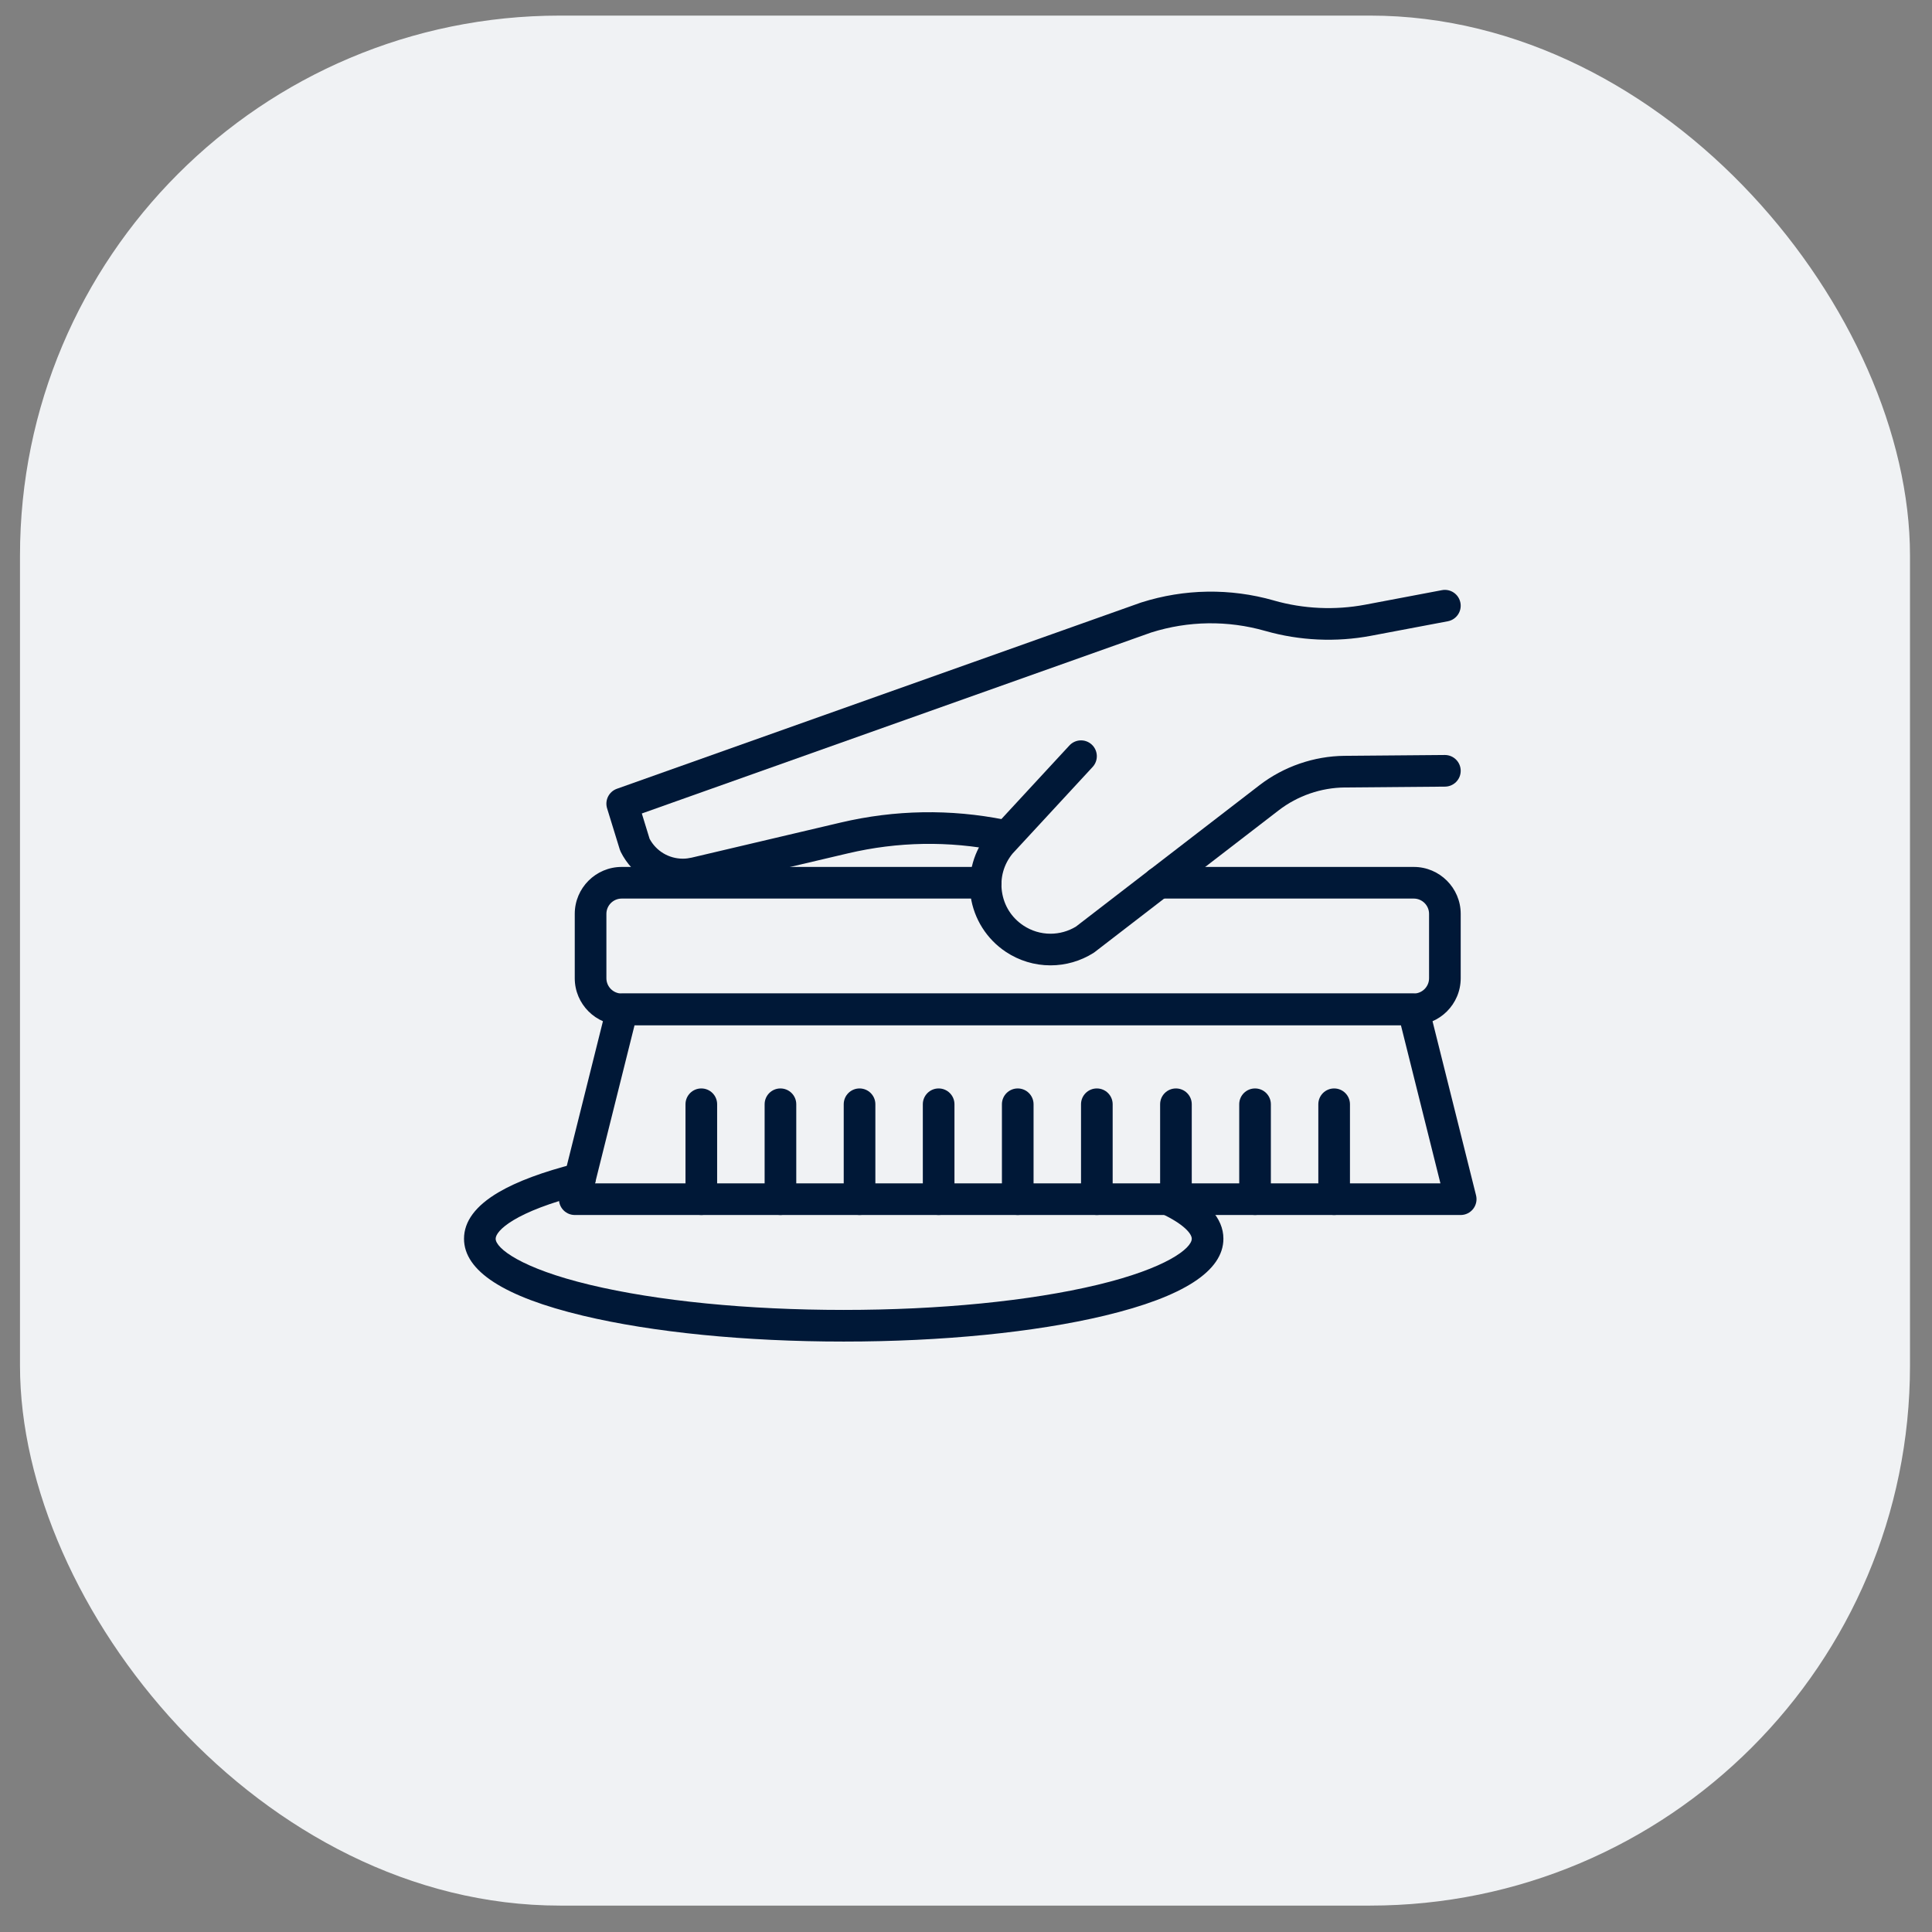
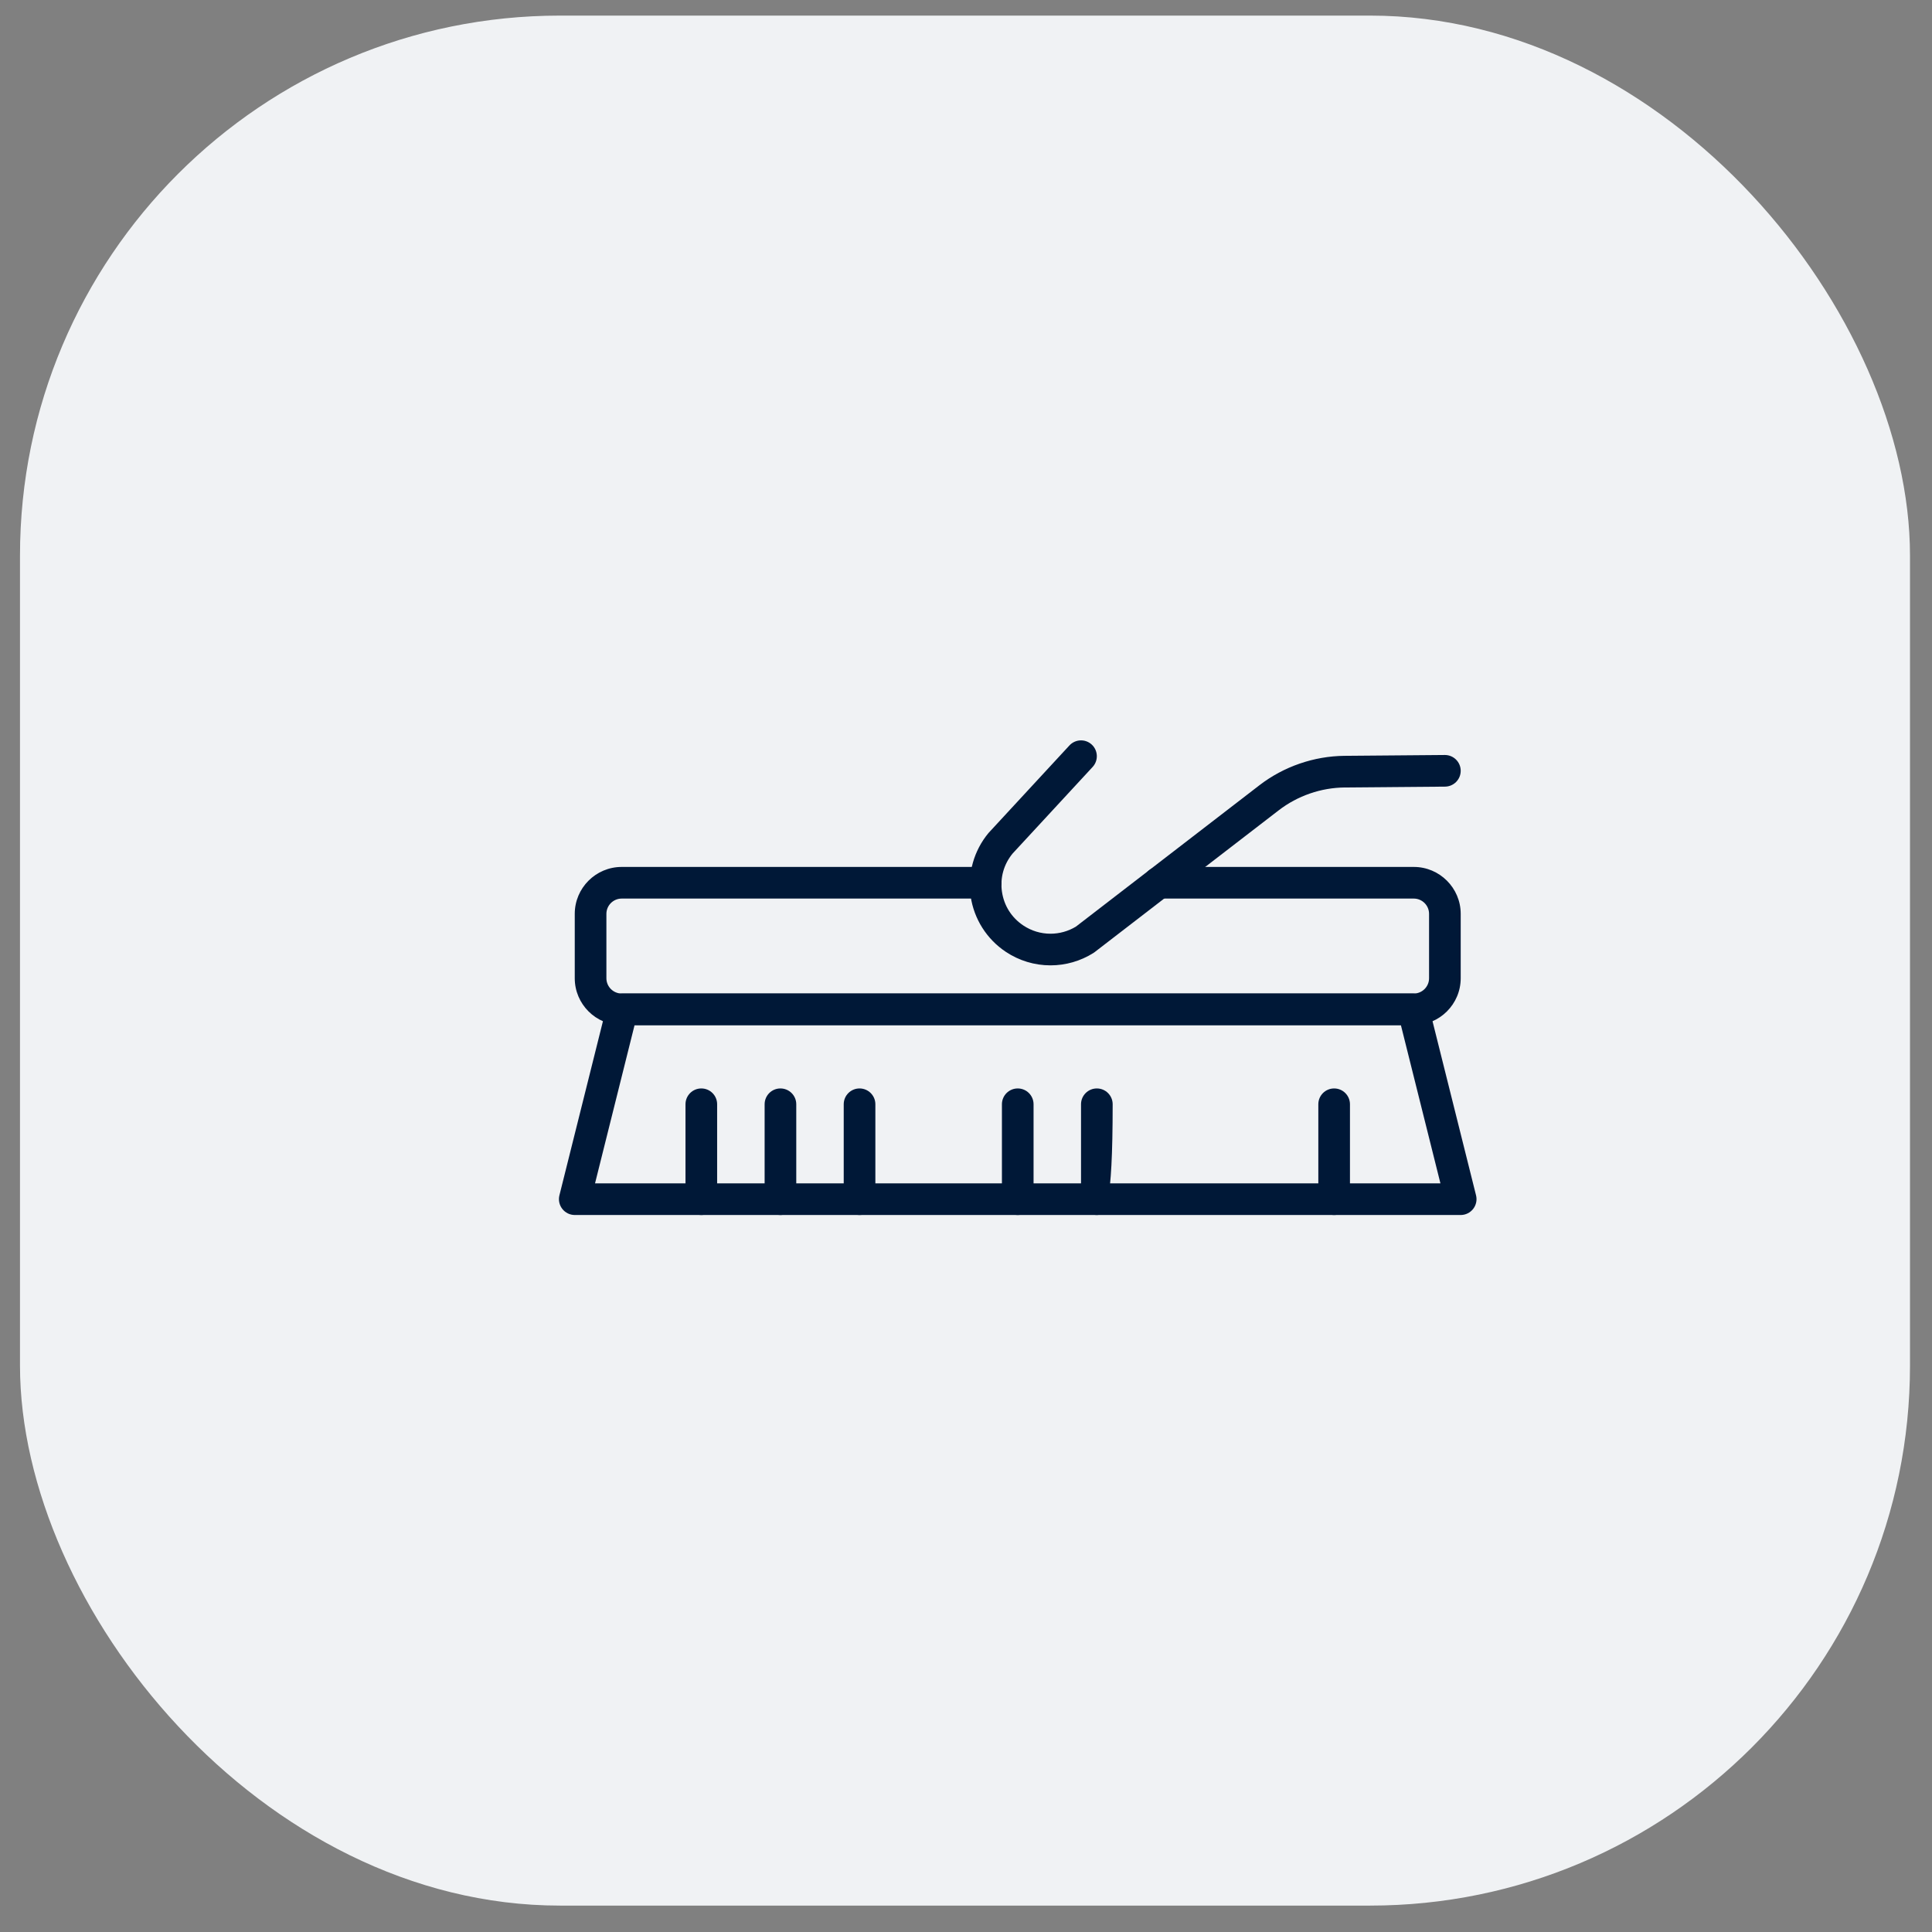
<svg xmlns="http://www.w3.org/2000/svg" width="69" height="69" viewBox="0 0 69 69" fill="none">
  <rect x="0" y="0" width="69" height="69" fill="#808080" stroke="none" />
  <rect x="0.714" y="0.557" width="67.5" height="67.5" rx="19.286" fill="#F0F2F4" />
  <path d="M50.493 36.612H22.203C21.279 36.612 20.527 35.861 20.527 34.937V32.638C20.527 31.714 21.279 30.962 22.203 30.962H35.202C35.514 30.962 35.767 31.215 35.767 31.527C35.767 31.84 35.514 32.092 35.202 32.092H22.203C21.902 32.092 21.657 32.337 21.657 32.638V34.937C21.657 35.238 21.902 35.483 22.203 35.483H50.493C50.793 35.483 51.038 35.238 51.038 34.937V32.638C51.038 32.337 50.793 32.092 50.493 32.092H41.384C41.072 32.092 40.819 31.84 40.819 31.527C40.819 31.215 41.072 30.962 41.384 30.962H50.493C51.416 30.962 52.168 31.714 52.168 32.638V34.937C52.168 35.861 51.416 36.612 50.493 36.612Z" fill="#001837" />
  <path d="M52.168 43.393H20.527C20.353 43.393 20.189 43.312 20.082 43.175C19.975 43.038 19.937 42.859 19.979 42.691L21.674 35.91C21.737 35.659 21.963 35.482 22.222 35.482H50.473C50.732 35.482 50.958 35.659 51.021 35.91L52.716 42.691C52.758 42.859 52.72 43.038 52.613 43.175C52.506 43.312 52.342 43.393 52.168 43.393ZM21.251 42.263H51.444L50.032 36.612H22.663L21.251 42.263Z" fill="#001837" />
  <path d="M25.047 43.393C24.735 43.393 24.482 43.14 24.482 42.828V39.438C24.482 39.126 24.735 38.873 25.047 38.873C25.36 38.873 25.612 39.126 25.612 39.438V42.828C25.612 43.14 25.36 43.393 25.047 43.393Z" fill="#001837" />
  <path d="M27.872 43.393C27.561 43.393 27.308 43.14 27.308 42.828V39.438C27.308 39.126 27.561 38.873 27.872 38.873C28.185 38.873 28.438 39.126 28.438 39.438V42.828C28.438 43.14 28.185 43.393 27.872 43.393Z" fill="#001837" />
  <path d="M30.698 43.393C30.386 43.393 30.133 43.14 30.133 42.828V39.438C30.133 39.126 30.386 38.873 30.698 38.873C31.01 38.873 31.263 39.126 31.263 39.438V42.828C31.263 43.14 31.01 43.393 30.698 43.393Z" fill="#001837" />
-   <path d="M33.523 43.393C33.211 43.393 32.958 43.14 32.958 42.828V39.438C32.958 39.126 33.211 38.873 33.523 38.873C33.835 38.873 34.088 39.126 34.088 39.438V42.828C34.088 43.14 33.835 43.393 33.523 43.393Z" fill="#001837" />
  <path d="M36.348 43.393C36.036 43.393 35.783 43.14 35.783 42.828V39.438C35.783 39.126 36.036 38.873 36.348 38.873C36.66 38.873 36.913 39.126 36.913 39.438V42.828C36.913 43.14 36.66 43.393 36.348 43.393Z" fill="#001837" />
-   <path d="M39.173 43.393C38.861 43.393 38.608 43.14 38.608 42.828V39.438C38.608 39.126 38.861 38.873 39.173 38.873C39.485 38.873 39.738 39.126 39.738 39.438V42.828C39.738 43.14 39.485 43.393 39.173 43.393Z" fill="#001837" />
-   <path d="M41.998 43.393C41.686 43.393 41.433 43.14 41.433 42.828V39.438C41.433 39.126 41.686 38.873 41.998 38.873C42.31 38.873 42.563 39.126 42.563 39.438V42.828C42.563 43.14 42.31 43.393 41.998 43.393Z" fill="#001837" />
-   <path d="M44.823 43.393C44.511 43.393 44.258 43.14 44.258 42.828V39.438C44.258 39.126 44.511 38.873 44.823 38.873C45.135 38.873 45.388 39.126 45.388 39.438V42.828C45.388 43.14 45.135 43.393 44.823 43.393Z" fill="#001837" />
+   <path d="M39.173 43.393C38.861 43.393 38.608 43.14 38.608 42.828V39.438C38.608 39.126 38.861 38.873 39.173 38.873C39.485 38.873 39.738 39.126 39.738 39.438C39.738 43.14 39.485 43.393 39.173 43.393Z" fill="#001837" />
  <path d="M47.648 43.393C47.336 43.393 47.083 43.14 47.083 42.828V39.438C47.083 39.126 47.336 38.873 47.648 38.873C47.96 38.873 48.213 39.126 48.213 39.438V42.828C48.213 43.14 47.96 43.393 47.648 43.393Z" fill="#001837" />
-   <path d="M24.387 31.797C23.931 31.797 23.483 31.67 23.093 31.431C22.697 31.189 22.378 30.841 22.17 30.426C22.156 30.398 22.145 30.369 22.135 30.339L21.682 28.869C21.593 28.579 21.748 28.271 22.033 28.17L40.743 21.522C40.749 21.52 40.755 21.518 40.761 21.516C42.301 21.027 43.936 21.002 45.49 21.444C45.493 21.445 45.496 21.446 45.498 21.447C46.552 21.748 47.678 21.799 48.756 21.596L51.498 21.077C51.805 21.019 52.1 21.221 52.158 21.528C52.216 21.834 52.014 22.13 51.708 22.188L48.966 22.706C47.719 22.942 46.416 22.883 45.196 22.535C45.193 22.535 45.191 22.534 45.188 22.533C43.849 22.151 42.44 22.17 41.112 22.59L22.922 29.053L23.2 29.958C23.436 30.396 23.887 30.667 24.387 30.667C24.491 30.667 24.595 30.654 24.697 30.631L30.024 29.377C31.964 28.921 33.939 28.887 35.893 29.278C36.199 29.339 36.398 29.637 36.337 29.943C36.276 30.249 35.978 30.448 35.672 30.386C33.877 30.027 32.064 30.058 30.283 30.477L24.956 31.73C24.768 31.774 24.578 31.797 24.387 31.797Z" fill="#001837" />
  <path d="M37.518 34.477C36.947 34.477 36.394 34.309 35.919 33.992C35.24 33.54 34.783 32.816 34.666 32.008C34.549 31.2 34.782 30.377 35.304 29.75C35.311 29.742 35.317 29.735 35.324 29.728L38.193 26.624C38.405 26.395 38.762 26.38 38.991 26.592C39.22 26.804 39.234 27.162 39.023 27.391L36.164 30.484C35.847 30.869 35.713 31.352 35.784 31.846C35.857 32.345 36.127 32.773 36.546 33.052C36.835 33.245 37.171 33.347 37.518 33.347C37.838 33.347 38.151 33.259 38.425 33.094L44.98 28.044C45.846 27.377 46.926 27.004 48.02 26.994L51.598 26.964C51.6 26.964 51.602 26.964 51.603 26.964C51.913 26.964 52.165 27.214 52.168 27.524C52.171 27.836 51.92 28.091 51.608 28.094L48.029 28.124C47.18 28.131 46.342 28.421 45.669 28.939L39.091 34.007C39.076 34.018 39.061 34.029 39.046 34.038C38.587 34.325 38.059 34.477 37.518 34.477Z" fill="#001837" />
-   <path d="M30.133 47.913C26.618 47.913 23.308 47.584 20.812 46.987C17.999 46.314 16.572 45.39 16.572 44.24C16.572 43.62 16.988 43.062 17.807 42.581C18.466 42.194 19.396 41.848 20.571 41.552C20.874 41.476 21.181 41.66 21.257 41.962C21.333 42.265 21.15 42.572 20.847 42.648C18.36 43.274 17.702 43.963 17.702 44.24C17.702 44.578 18.601 45.296 21.075 45.888C23.488 46.465 26.704 46.783 30.133 46.783C33.561 46.783 36.777 46.465 39.19 45.888C41.665 45.296 42.563 44.578 42.563 44.24C42.563 44.06 42.277 43.716 41.471 43.339C41.188 43.207 41.067 42.871 41.199 42.588C41.331 42.306 41.667 42.184 41.95 42.316C43.106 42.856 43.693 43.504 43.693 44.24C43.693 45.39 42.266 46.314 39.453 46.987C36.957 47.584 33.647 47.913 30.133 47.913Z" fill="#001837" />
</svg>